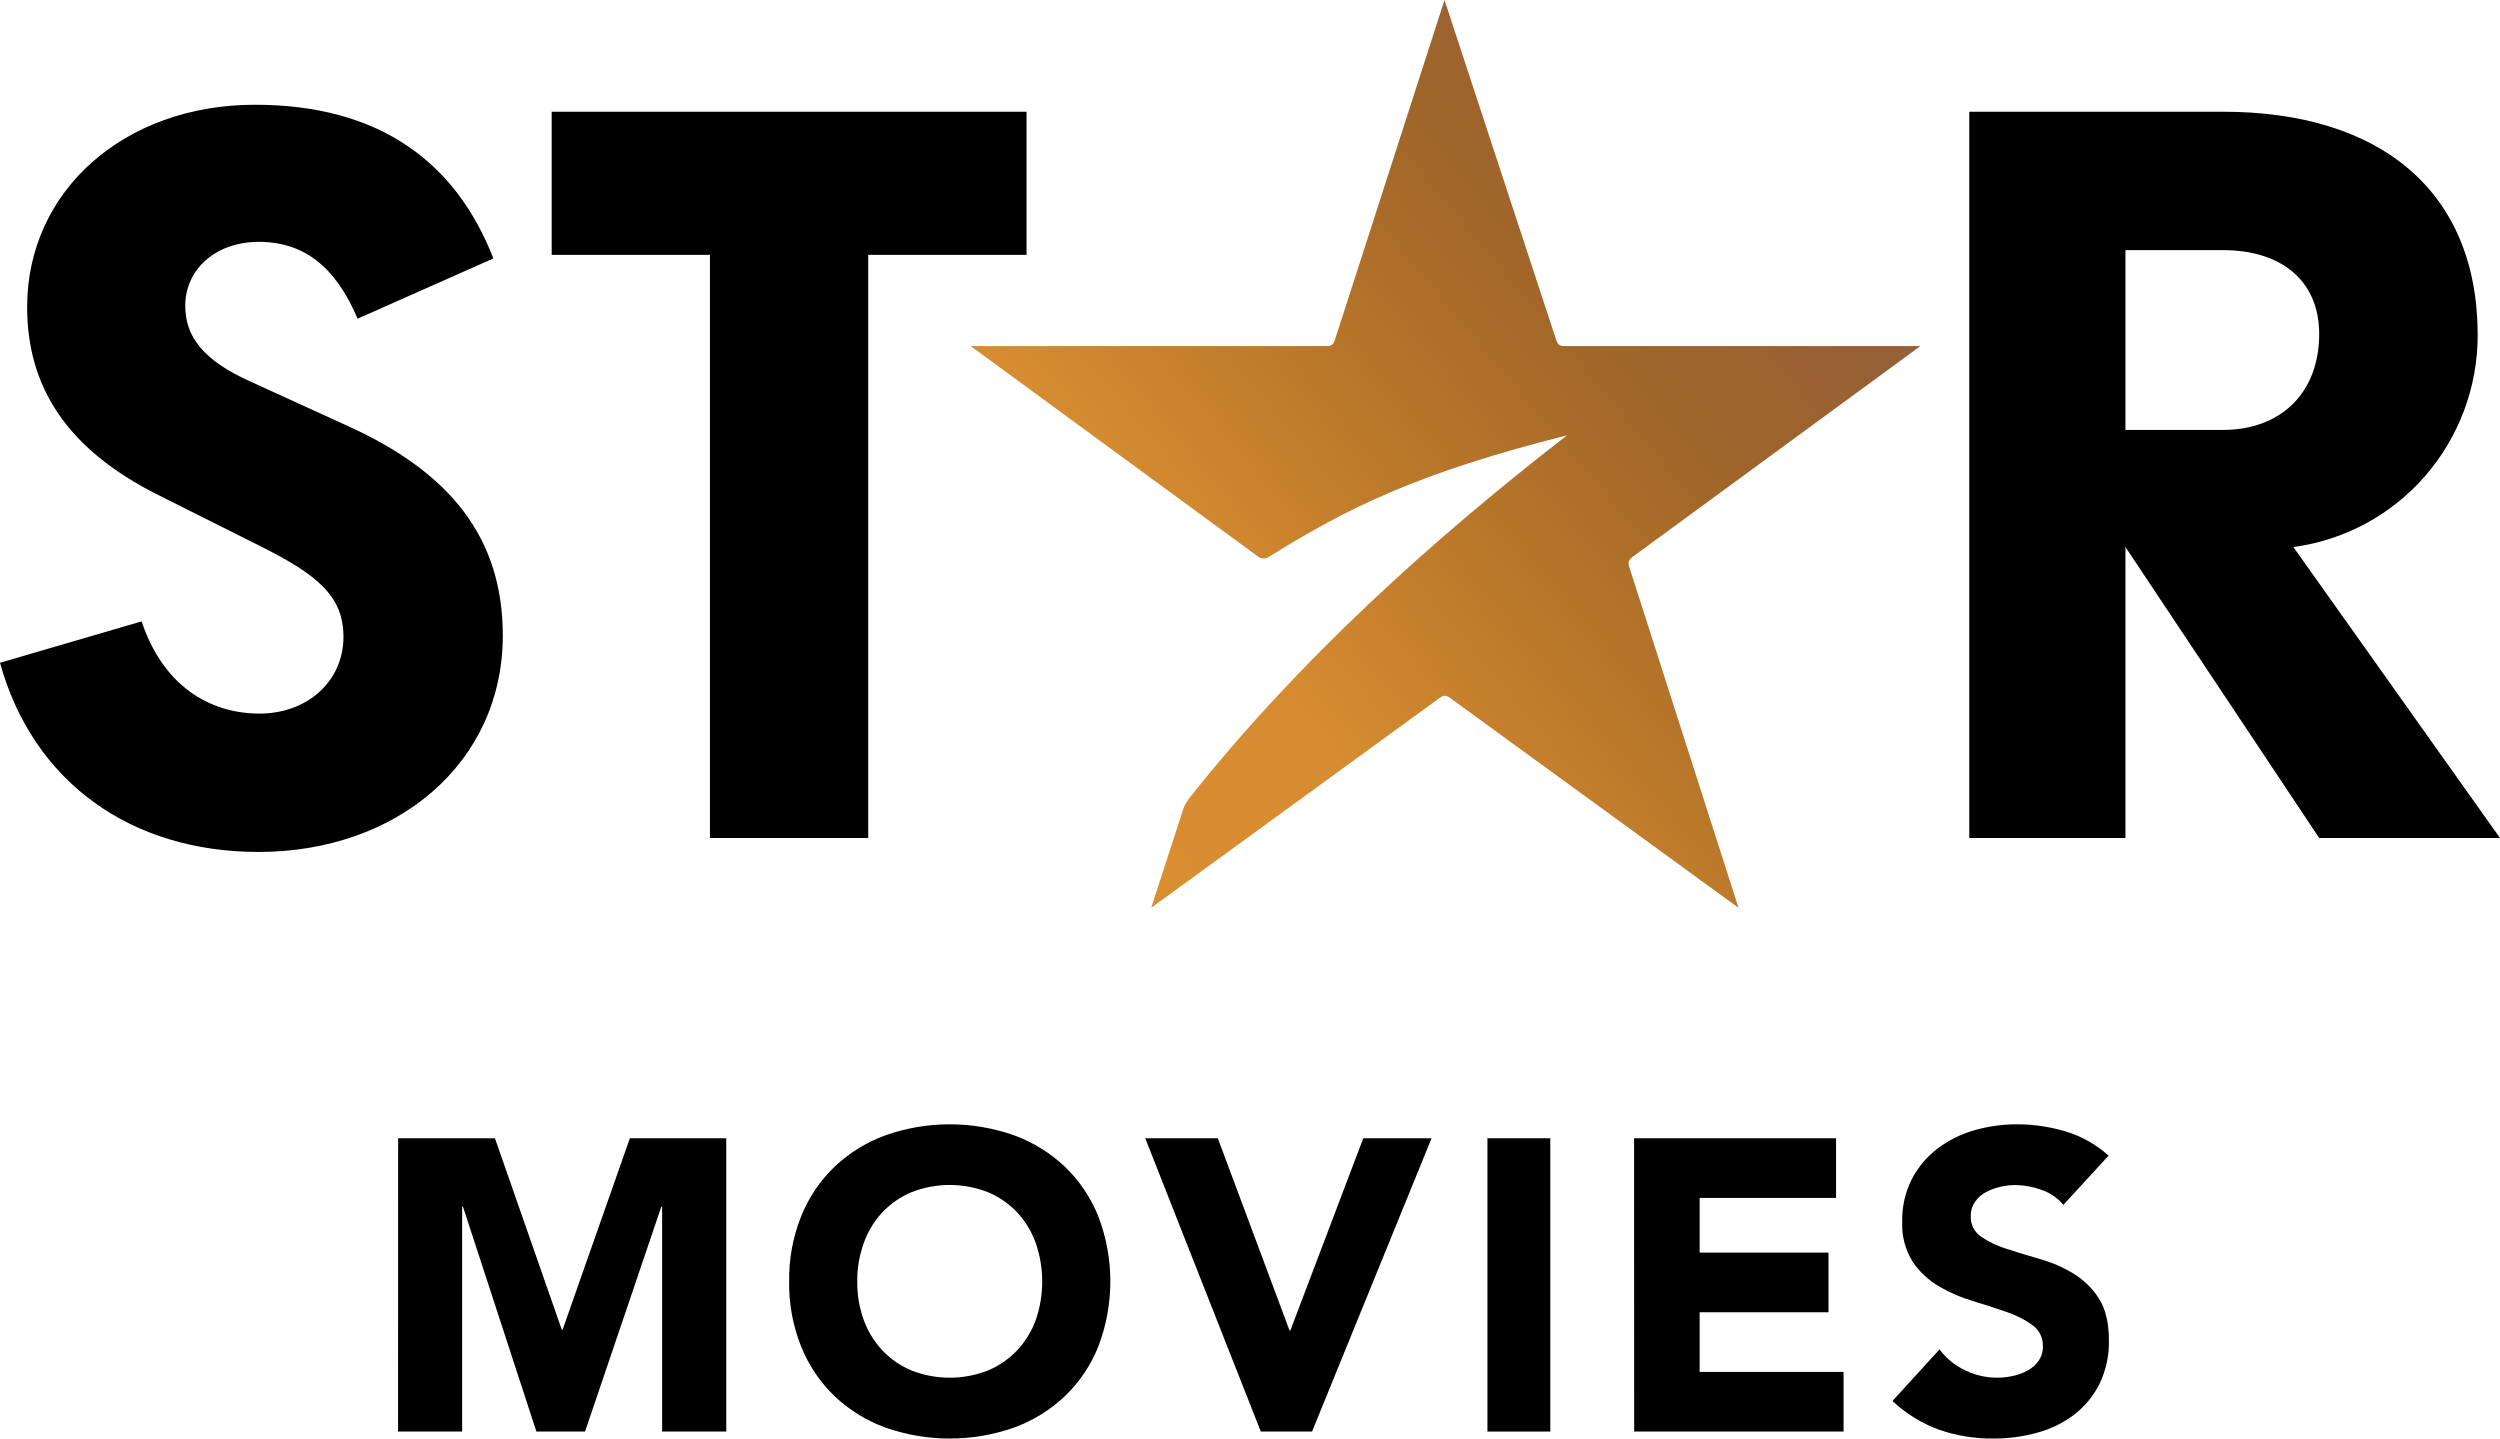
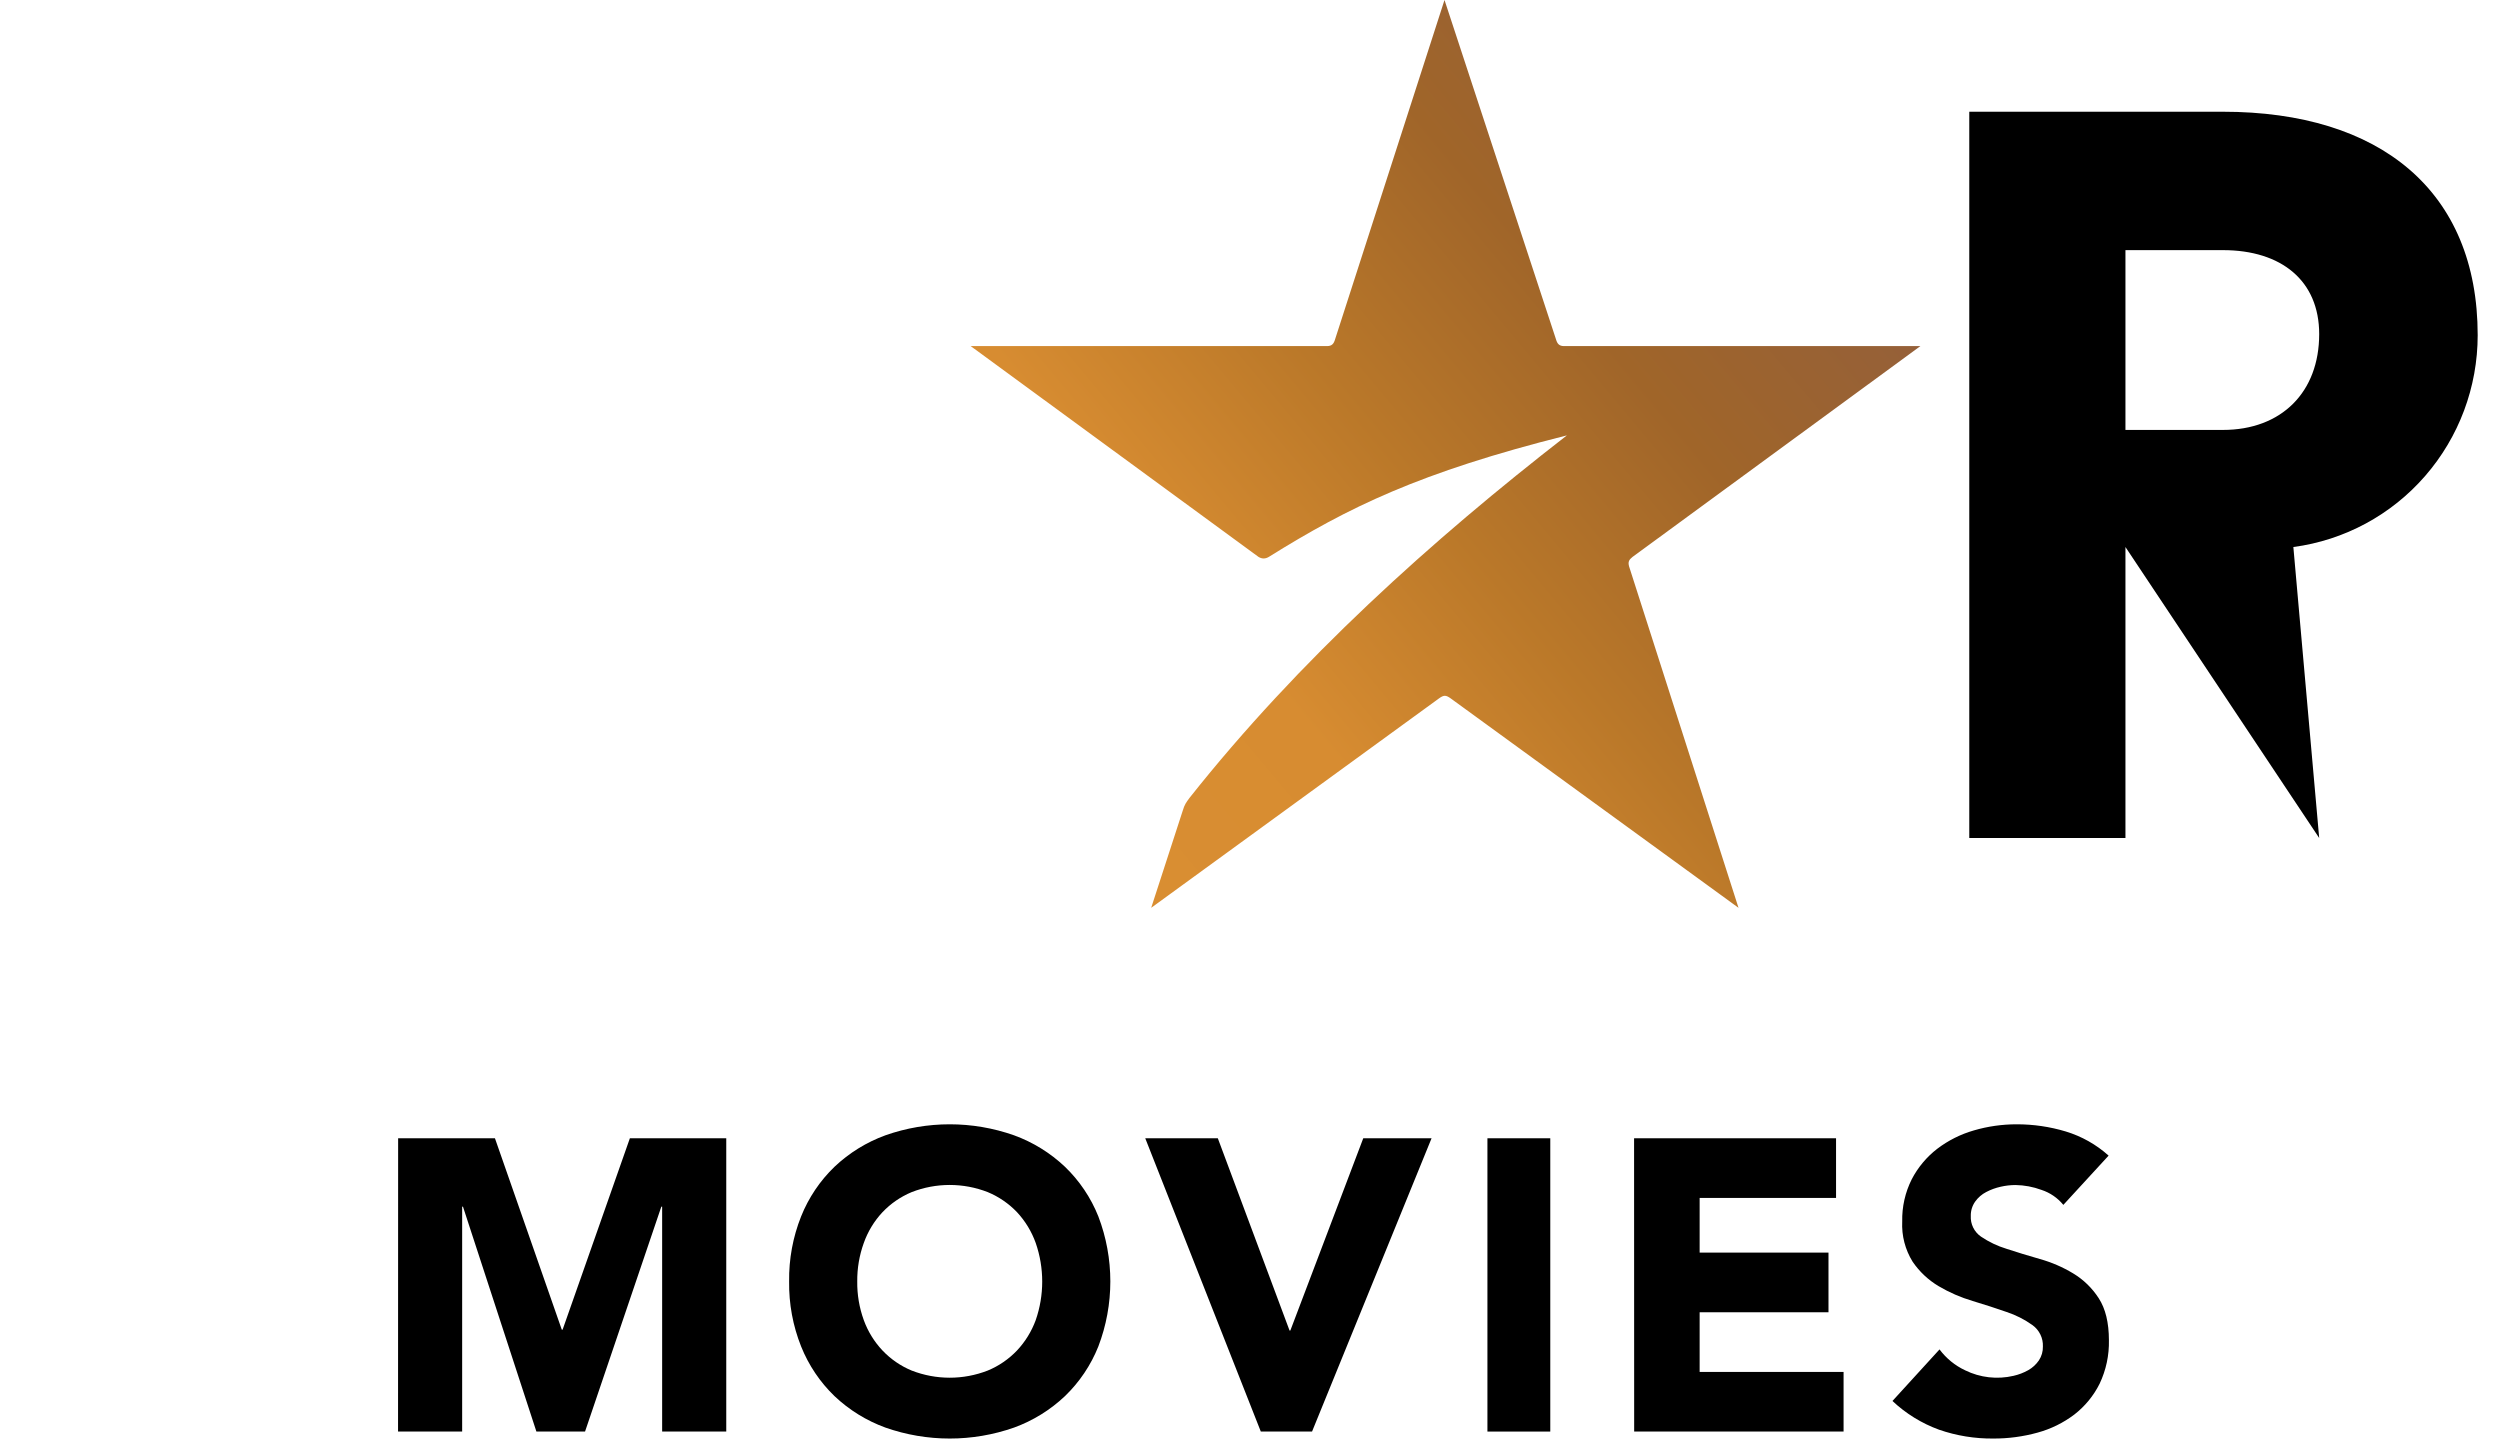
<svg xmlns="http://www.w3.org/2000/svg" width="768" height="442" viewBox="0 0 768 442" fill="none">
  <g clip-path="url(#clip0_12_132)">
-     <path d="M652.938 76.841H682.875C700.914 76.841 712.456 86.286 712.456 102.635C712.456 120.448 700.914 132.075 682.875 132.075H652.938V76.841ZM704.52 168.047C720.183 165.963 734.562 158.217 744.978 146.249C755.396 134.283 761.141 118.911 761.146 102.995C761.146 58.669 731.209 34.324 682.875 34.324H604.961V257.43H652.938V168.047L712.456 257.43H768L704.52 168.047Z" fill="black" />
-     <path d="M169.475 34.324V78.291H218.096V257.43H266.717V78.291H315.352V34.324H169.475Z" fill="black" />
-     <path d="M76.824 117.165C62.327 110.621 56.911 103.359 56.911 93.916C56.911 83.024 65.978 73.967 80.475 74.299C93.166 74.658 102.963 81.561 109.853 97.906L151.564 79.393C139.961 49.615 116.385 32.179 78.311 32.179C38.074 32.179 8.337 58.699 8.337 94.289C8.337 118.628 20.285 137.886 48.587 152.05L79.771 167.678C97.175 176.389 105.512 182.933 105.512 195.607C105.512 209.412 94.268 219.214 79.771 219.214C64.173 219.214 50.035 210.503 43.503 190.886L0 203.6C10.142 240.281 40.237 261.721 79.399 261.721C121.88 261.721 154.458 234.469 154.458 195.222C154.458 165.058 138.143 145.081 106.959 130.917L76.824 117.165Z" fill="black" />
+     <path d="M652.938 76.841H682.875C700.914 76.841 712.456 86.286 712.456 102.635C712.456 120.448 700.914 132.075 682.875 132.075H652.938V76.841ZM704.52 168.047C720.183 165.963 734.562 158.217 744.978 146.249C755.396 134.283 761.141 118.911 761.146 102.995C761.146 58.669 731.209 34.324 682.875 34.324H604.961V257.43H652.938V168.047L712.456 257.43L704.52 168.047Z" fill="black" />
    <path d="M122.306 349.676H152.046L172.581 408.479H172.831L193.498 349.676H223.106V439.777H203.411V370.683H203.161L179.724 439.777H164.782L142.224 370.683H141.975V439.777H122.279L122.306 349.676Z" fill="black" />
    <path d="M242.419 393.667C242.321 386.822 243.575 380.025 246.106 373.67C248.412 367.918 251.907 362.724 256.362 358.432C260.863 354.172 266.186 350.883 272 348.765C284.789 344.259 298.724 344.259 311.513 348.765C317.329 350.883 322.65 354.172 327.152 358.432C331.61 362.721 335.107 367.916 337.407 373.67C342.325 386.535 342.325 400.772 337.407 413.637C335.107 419.395 331.61 424.594 327.152 428.888C322.65 433.148 317.329 436.438 311.513 438.555C298.721 443.044 284.792 443.044 272 438.555C266.186 436.438 260.863 433.148 256.362 428.888C251.907 424.591 248.412 419.392 246.106 413.637C243.575 407.29 242.321 400.503 242.419 393.667ZM263.346 393.667C263.295 397.714 263.975 401.735 265.352 405.538C266.613 409.01 268.568 412.185 271.098 414.867C273.623 417.531 276.677 419.63 280.062 421.033C287.581 423.965 295.919 423.965 303.438 421.033C306.831 419.63 309.893 417.531 312.428 414.867C314.949 412.177 316.903 409.005 318.175 405.538C320.832 397.868 320.832 389.52 318.175 381.85C316.921 378.335 314.965 375.114 312.428 372.386C309.89 369.726 306.829 367.626 303.438 366.22C295.919 363.288 287.581 363.288 280.062 366.22C276.679 367.626 273.627 369.726 271.098 372.386C268.553 375.107 266.597 378.331 265.352 381.85C263.984 385.637 263.305 389.639 263.346 393.667Z" fill="black" />
    <path d="M351.821 349.676H374.115L396.146 408.731H396.396L418.794 349.676H439.777L403.058 439.777H387.321L351.821 349.676Z" fill="black" />
    <path d="M456.938 349.676H476.246V439.777H456.938V349.676Z" fill="black" />
    <path d="M501.989 349.676H564.035V368.004H522.129V384.806H561.711V403.134H522.129V421.462H566.346V439.777H502.016L501.989 349.676Z" fill="black" />
    <path d="M633.859 370.141C632.114 368 629.787 366.403 627.158 365.542C624.592 364.589 621.88 364.081 619.142 364.04C617.611 364.047 616.088 364.224 614.597 364.568C613.052 364.909 611.56 365.454 610.162 366.191C608.819 366.884 607.66 367.885 606.784 369.113C605.87 370.401 605.394 371.946 605.427 373.523C605.362 374.761 605.615 375.993 606.16 377.107C606.707 378.219 607.527 379.174 608.547 379.881C610.97 381.522 613.627 382.79 616.429 383.642C619.585 384.679 622.99 385.721 626.643 386.767C630.232 387.77 633.667 389.254 636.857 391.177C640.04 393.092 642.736 395.711 644.739 398.833C646.81 402.035 647.849 406.318 647.858 411.685C647.963 416.304 646.988 420.885 645.01 425.064C643.169 428.761 640.517 431.998 637.251 434.533C633.869 437.098 630.023 438.99 625.924 440.106C621.507 441.328 616.943 441.938 612.359 441.919C606.692 441.979 601.057 441.063 595.701 439.214C590.369 437.272 585.49 434.266 581.363 430.38L595.823 414.539C597.879 417.297 600.586 419.505 603.705 420.965C608.306 423.224 613.551 423.822 618.545 422.656C620.137 422.299 621.667 421.711 623.089 420.911C624.39 420.176 625.503 419.153 626.345 417.921C627.187 416.652 627.617 415.155 627.579 413.633C627.626 412.365 627.362 411.104 626.806 409.963C626.25 408.821 625.421 407.832 624.391 407.085C621.945 405.336 619.247 403.967 616.388 403.027C613.187 401.904 609.7 400.781 605.984 399.659C602.333 398.576 598.829 397.049 595.552 395.113C592.363 393.217 589.631 390.645 587.549 387.578C585.263 383.885 584.152 379.589 584.361 375.255C584.261 370.753 585.267 366.294 587.291 362.268C589.183 358.624 591.85 355.434 595.105 352.92C598.473 350.354 602.291 348.437 606.363 347.266C610.636 346.013 615.068 345.38 619.521 345.386C624.631 345.377 629.714 346.12 634.606 347.591C639.482 349.073 643.973 351.603 647.764 355.004L633.859 370.141Z" fill="black" />
    <path d="M589.944 106.321H480.51C479.04 106.321 478.41 105.689 477.99 104.212L443.752 0L410.145 104.212C409.724 105.689 409.094 106.321 407.624 106.321H298.19L386.619 171.085C387.67 171.717 388.72 171.717 389.77 171.085C414.135 155.896 435.98 145.137 481.35 133.746C439.761 166.022 399.012 202.728 365.405 245.13C364.354 246.607 363.934 247.028 363.304 249.138L353.642 278.883L442.072 214.541C443.542 213.487 444.172 213.487 445.642 214.541L534.072 278.883L500.464 174.038C500.044 172.561 500.464 171.928 501.515 171.085L589.944 106.321Z" fill="url(#paint0_linear_12_132)" />
  </g>
  <defs>
    <linearGradient id="paint0_linear_12_132" x1="337.033" y1="258.963" x2="561.138" y2="71.727" gradientUnits="userSpaceOnUse">
      <stop stop-color="#D98E32" />
      <stop offset="0.25" stop-color="#D78C31" />
      <stop offset="0.5" stop-color="#BA7829" />
      <stop offset="0.75" stop-color="#A06529" />
      <stop offset="1" stop-color="#956039" />
    </linearGradient>
    <clipPath id="clip0_12_132">
      <rect width="768" height="441.922" fill="white" />
    </clipPath>
  </defs>
</svg>